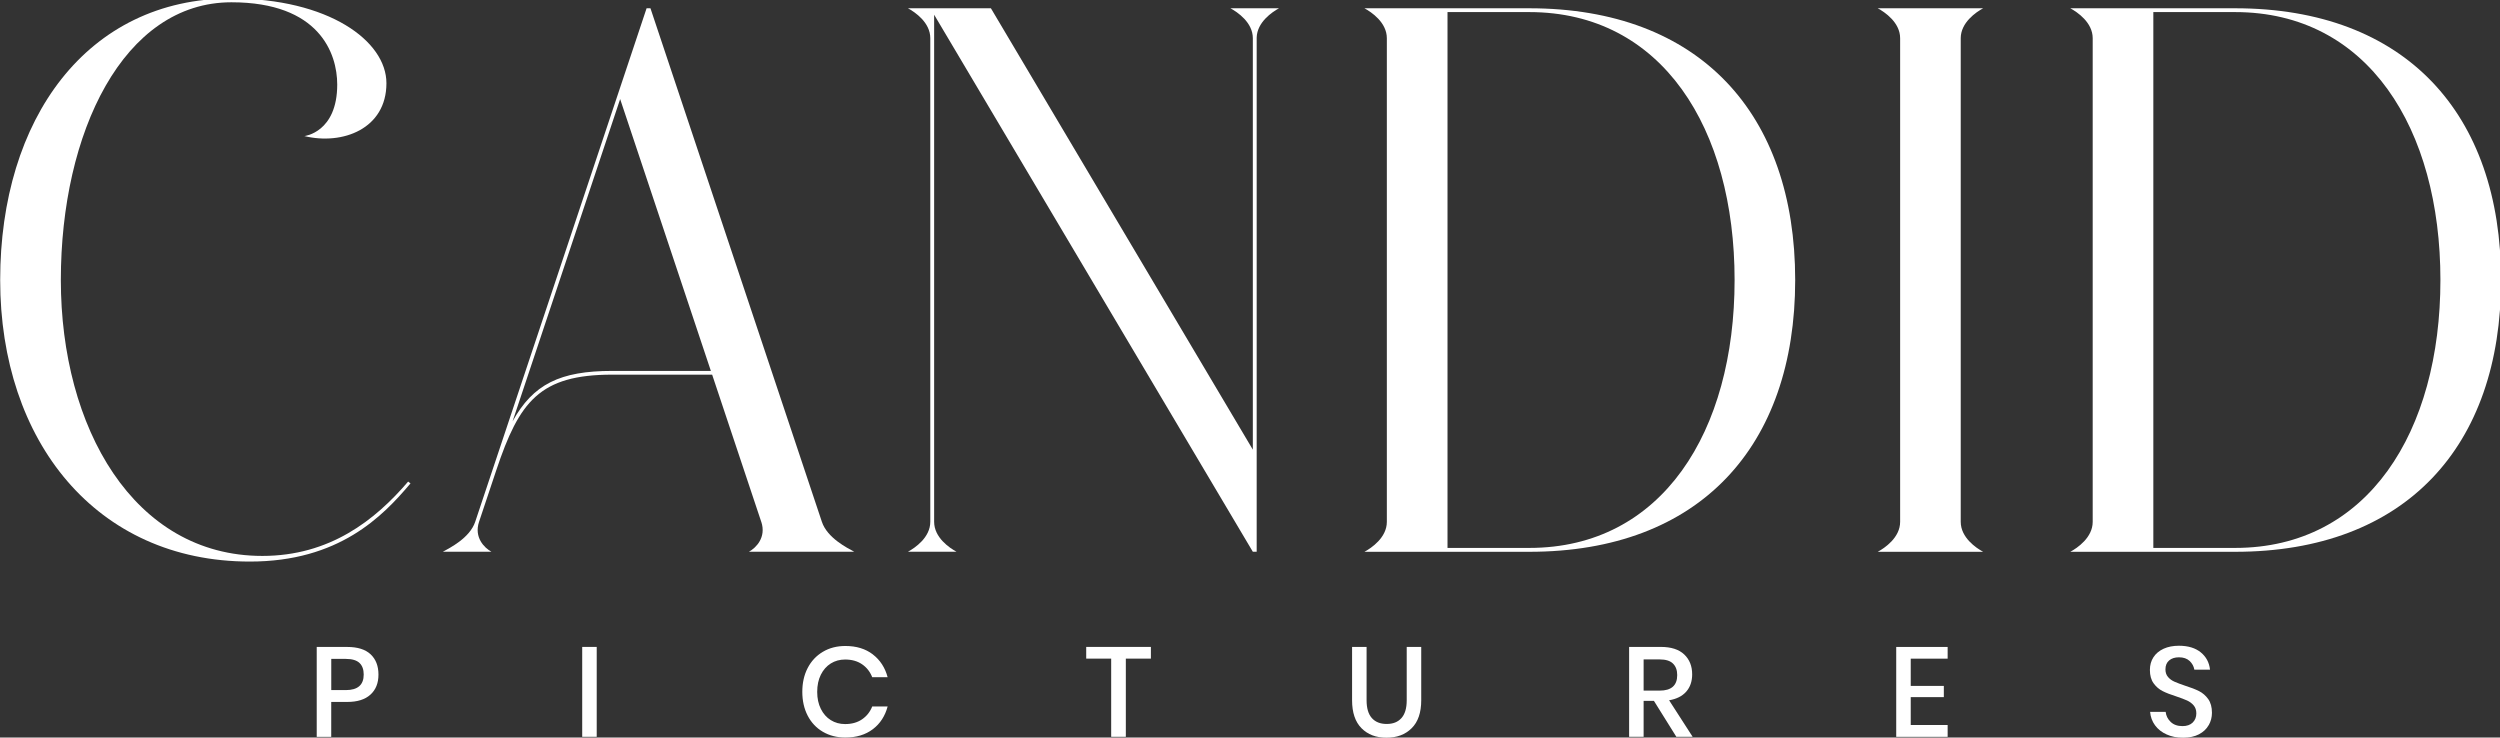
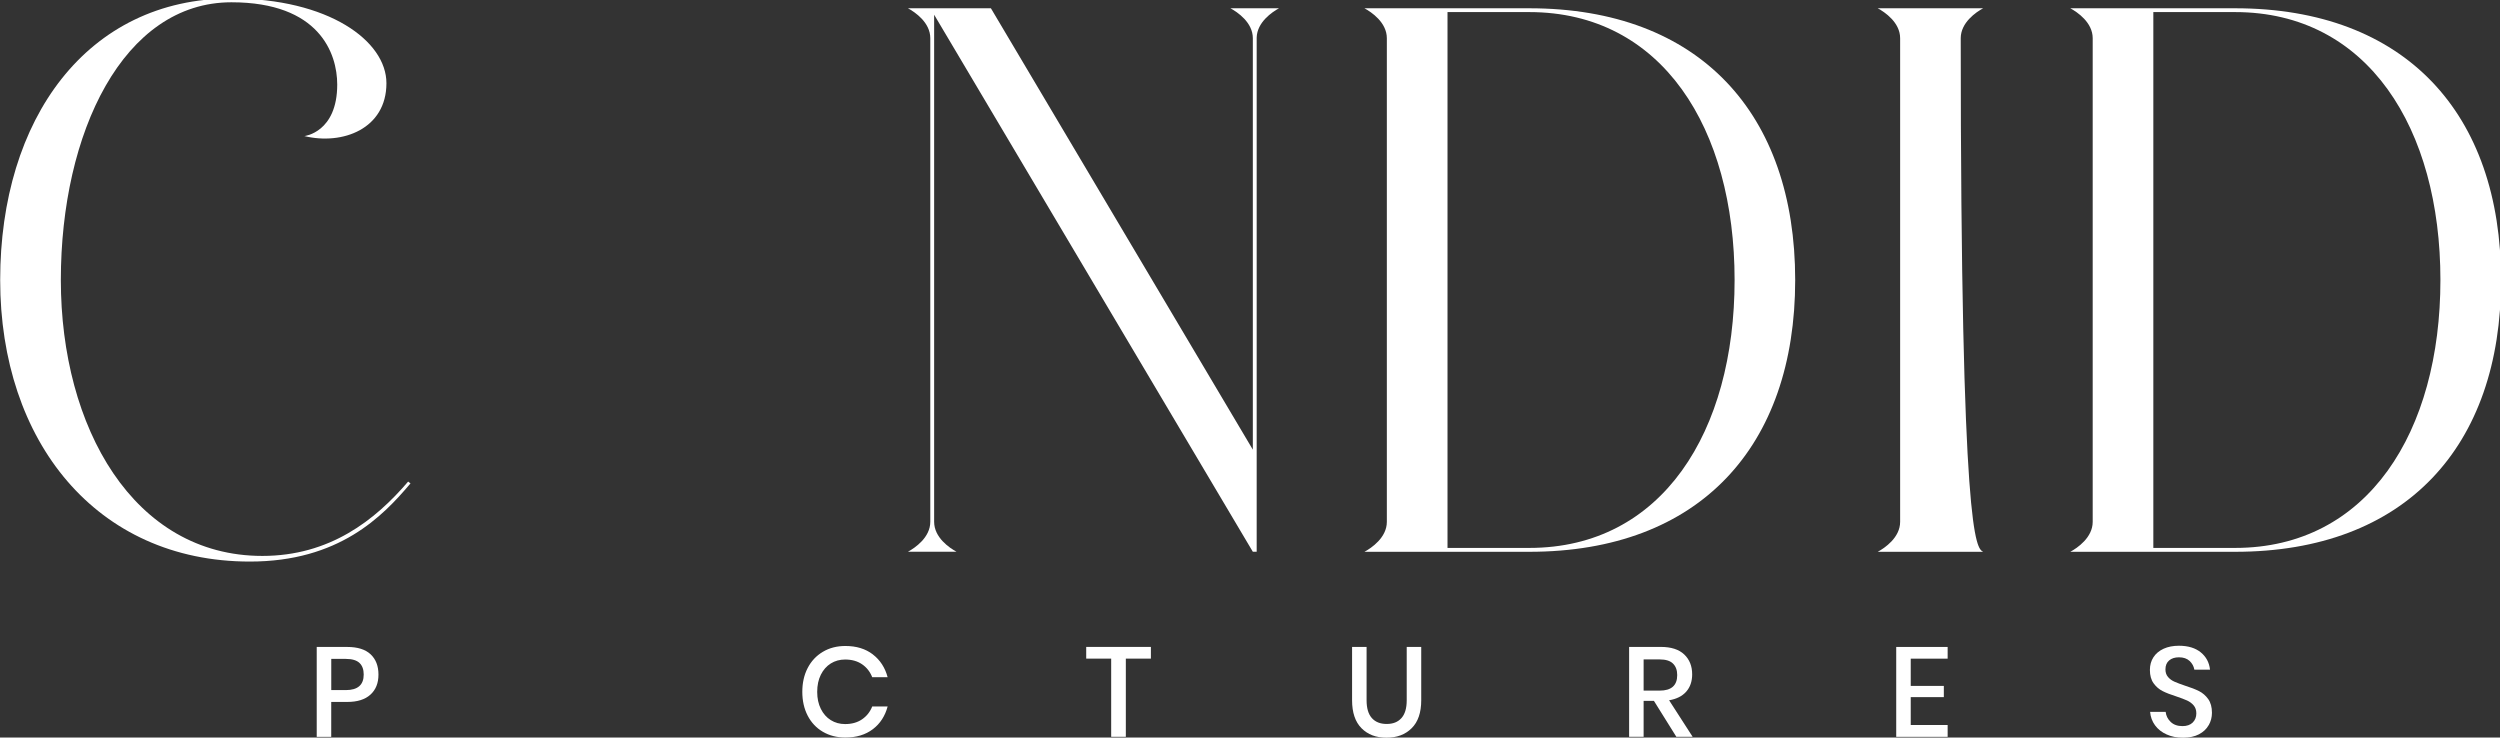
<svg xmlns="http://www.w3.org/2000/svg" width="722" height="213" viewBox="0 0 722 213" fill="none">
  <rect x="0" y="0" width="722" height="213" fill="#333333" stroke="none" />
  <g clip-path="url(#clip0_143_2)">
    <path d="M118.541 139.62C110.481 149.18 97.861 162.18 72.161 162.18C27.741 162.18 0.051 127.39 0.051 80.87C0.051 34.35 25.091 -0.44 66.821 -0.44C94.911 -0.44 111.601 11.82 111.601 24.03C111.601 37.22 98.931 41.97 87.901 39.3C87.901 39.3 97.391 38.27 97.391 24.42C97.391 15.43 92.241 0.66 66.831 0.66C35.621 0.66 17.571 38.28 17.571 80.86C17.571 123.44 38.571 160.55 75.761 160.55C95.211 160.55 108.301 150.27 117.871 139.08L118.551 139.6L118.541 139.62Z" fill="white" />
-     <path d="M219.849 150.7L205.669 108.2H176.799C155.899 108.2 149.969 115.9 143.339 135.76L138.349 150.7C136.849 155.2 139.889 158.24 141.929 159.35H127.879C129.919 158.24 135.679 155.36 137.239 150.7L186.739 2.38H187.849L237.359 150.7C238.919 155.37 244.679 158.24 246.719 159.35H216.279C218.319 158.24 221.359 155.2 219.859 150.7H219.849ZM205.299 107.12L179.099 28.61L148.029 121.69C153.959 110.94 161.759 107.12 176.799 107.12H205.309H205.299Z" fill="white" />
    <path d="M369.389 2.38C367.379 3.48 363.049 6.41 362.929 10.85V159.35H361.819L269.779 4.25V150.7C269.779 155.25 274.209 158.24 276.249 159.35C272.829 159.35 265.629 159.35 262.199 159.35C264.239 158.24 268.669 155.24 268.669 150.7V11.03C268.669 6.48 264.239 3.49 262.199 2.38H286.169L361.819 129.86V11.04C361.819 6.49 357.389 3.5 355.349 2.39H369.389V2.38Z" fill="white" />
    <path d="M518.451 80.87C518.451 128.94 490.861 159.36 441.631 159.36H394.051C396.091 158.25 400.521 155.25 400.521 150.71V11.04C400.521 6.49 396.091 3.5 394.051 2.39C407.591 2.39 427.091 2.39 441.631 2.39C490.861 2.39 518.451 32.81 518.451 80.88V80.87ZM500.951 80.87C500.951 37.13 480.051 3.49 441.641 3.49H418.041V158.24H441.641C480.051 158.24 500.951 124.61 500.951 80.86V80.87Z" fill="white" />
-     <path d="M572.729 159.36H542.289C544.329 158.25 548.759 155.25 548.759 150.71V11.04C548.759 6.49 544.329 3.5 542.289 2.39C551.189 2.39 563.849 2.39 572.729 2.39C570.689 3.5 566.259 6.5 566.259 11.04V150.71C566.259 155.25 570.689 158.25 572.729 159.36Z" fill="white" />
+     <path d="M572.729 159.36H542.289C544.329 158.25 548.759 155.25 548.759 150.71V11.04C548.759 6.49 544.329 3.5 542.289 2.39C551.189 2.39 563.849 2.39 572.729 2.39C570.689 3.5 566.259 6.5 566.259 11.04C566.259 155.25 570.689 158.25 572.729 159.36Z" fill="white" />
    <path d="M722.302 80.87C722.302 128.94 694.712 159.36 645.482 159.36H597.902C599.942 158.25 604.372 155.25 604.372 150.71V11.04C604.372 6.49 599.942 3.5 597.902 2.39C611.442 2.39 630.942 2.39 645.482 2.39C694.712 2.39 722.302 32.81 722.302 80.88V80.87ZM704.792 80.87C704.792 37.13 683.892 3.49 645.482 3.49H621.882V158.24H645.482C683.892 158.24 704.792 124.61 704.792 80.86V80.87Z" fill="white" />
    <path d="M95.659 202.72V212.8H91.469V186.84H100.289C103.279 186.84 105.529 187.55 107.039 188.97C108.549 190.39 109.299 192.34 109.299 194.82C109.299 197.3 108.529 199.2 106.979 200.61C105.439 202.02 103.199 202.72 100.289 202.72H95.659ZM105.039 194.81C105.039 193.34 104.629 192.22 103.809 191.45C102.989 190.68 101.669 190.29 99.859 190.29H95.669V199.3H99.859C103.319 199.3 105.039 197.8 105.039 194.81Z" fill="white" />
-     <path d="M172.331 186.83V212.79H168.141V186.83H172.331Z" fill="white" />
    <path d="M252.077 189C254.187 190.62 255.607 192.81 256.347 195.58H251.897C251.287 194.01 250.307 192.77 248.977 191.85C247.637 190.93 246.007 190.47 244.067 190.47C242.527 190.47 241.147 190.85 239.927 191.61C238.717 192.37 237.757 193.46 237.057 194.86C236.357 196.27 236.007 197.92 236.007 199.81C236.007 201.7 236.357 203.31 237.057 204.72C237.757 206.13 238.717 207.22 239.927 207.97C241.137 208.73 242.517 209.11 244.067 209.11C246.007 209.11 247.637 208.65 248.977 207.73C250.307 206.81 251.287 205.58 251.897 204.03H256.347C255.607 206.8 254.187 208.99 252.077 210.59C249.967 212.19 247.317 213 244.137 213C241.687 213 239.517 212.44 237.627 211.33C235.737 210.22 234.277 208.66 233.247 206.66C232.217 204.66 231.707 202.38 231.707 199.8C231.707 197.22 232.217 194.94 233.247 192.94C234.277 190.94 235.737 189.38 237.627 188.25C239.517 187.12 241.687 186.56 244.137 186.56C247.327 186.56 249.967 187.37 252.077 188.99V189Z" fill="white" />
    <path d="M332.379 186.83V190.21H325.139V212.79H320.909V190.21H313.699V186.83H332.379Z" fill="white" />
    <path d="M394.67 186.83V202.24C394.67 204.54 395.181 206.26 396.201 207.39C397.221 208.52 398.64 209.08 400.48 209.08C402.32 209.08 403.71 208.52 404.73 207.39C405.75 206.26 406.26 204.55 406.26 202.24V186.83H410.451V202.24C410.451 205.79 409.53 208.49 407.69 210.31C405.85 212.14 403.42 213.05 400.41 213.05C397.4 213.05 395.021 212.14 393.201 210.31C391.391 208.48 390.48 205.79 390.48 202.24V186.83H394.67Z" fill="white" />
    <path d="M484.128 212.79L477.658 202.42H474.678V212.79H470.488V186.83H479.648C482.618 186.83 484.858 187.55 486.398 189C487.928 190.45 488.698 192.36 488.698 194.74C488.698 196.78 488.128 198.44 486.988 199.74C485.848 201.04 484.198 201.87 482.038 202.24L488.838 212.79H484.128ZM474.678 199.45H479.308C482.688 199.45 484.378 197.96 484.378 194.96C484.378 193.54 483.968 192.43 483.148 191.63C482.328 190.83 481.048 190.44 479.308 190.44H474.678V199.45Z" fill="white" />
    <path d="M551.819 190.22V198.09H561.379V201.33H551.819V209.38H562.479V212.8H547.629V186.84H562.479V190.22H551.819Z" fill="white" />
    <path d="M637.861 209.43C637.251 210.52 636.321 211.4 635.071 212.06C633.821 212.72 632.291 213.05 630.471 213.05C628.651 213.05 627.121 212.74 625.731 212.11C624.331 211.49 623.221 210.61 622.381 209.48C621.551 208.35 621.071 207.05 620.951 205.58H625.441C625.561 206.71 626.051 207.68 626.891 208.49C627.741 209.3 628.871 209.7 630.291 209.7C631.561 209.7 632.551 209.36 633.251 208.67C633.951 207.98 634.301 207.1 634.301 206.02C634.301 205.09 634.041 204.32 633.531 203.72C633.021 203.12 632.381 202.65 631.621 202.3C630.861 201.96 629.821 201.56 628.501 201.12C626.881 200.61 625.561 200.09 624.551 199.58C623.541 199.07 622.671 198.32 621.961 197.34C621.251 196.36 620.891 195.07 620.891 193.48C620.891 192.08 621.231 190.86 621.921 189.8C622.611 188.74 623.591 187.93 624.861 187.35C626.131 186.77 627.611 186.49 629.271 186.49C631.921 186.49 634.021 187.13 635.581 188.4C637.141 189.67 638.031 191.34 638.251 193.4H633.731C633.561 192.42 633.101 191.58 632.351 190.88C631.601 190.18 630.581 189.83 629.281 189.83C628.101 189.83 627.161 190.13 626.451 190.73C625.741 191.33 625.381 192.19 625.381 193.32C625.381 194.2 625.621 194.93 626.121 195.51C626.611 196.09 627.231 196.54 627.981 196.87C628.731 197.2 629.751 197.59 631.051 198.03C632.691 198.54 634.031 199.07 635.081 199.59C636.121 200.12 637.001 200.88 637.731 201.89C638.451 202.9 638.811 204.22 638.811 205.86C638.811 207.14 638.501 208.32 637.891 209.41L637.861 209.43Z" fill="white" />
  </g>
  <defs>
    <clipPath id="clip0_143_2">
      <rect width="722" height="213" fill="white" />
    </clipPath>
  </defs>
</svg>